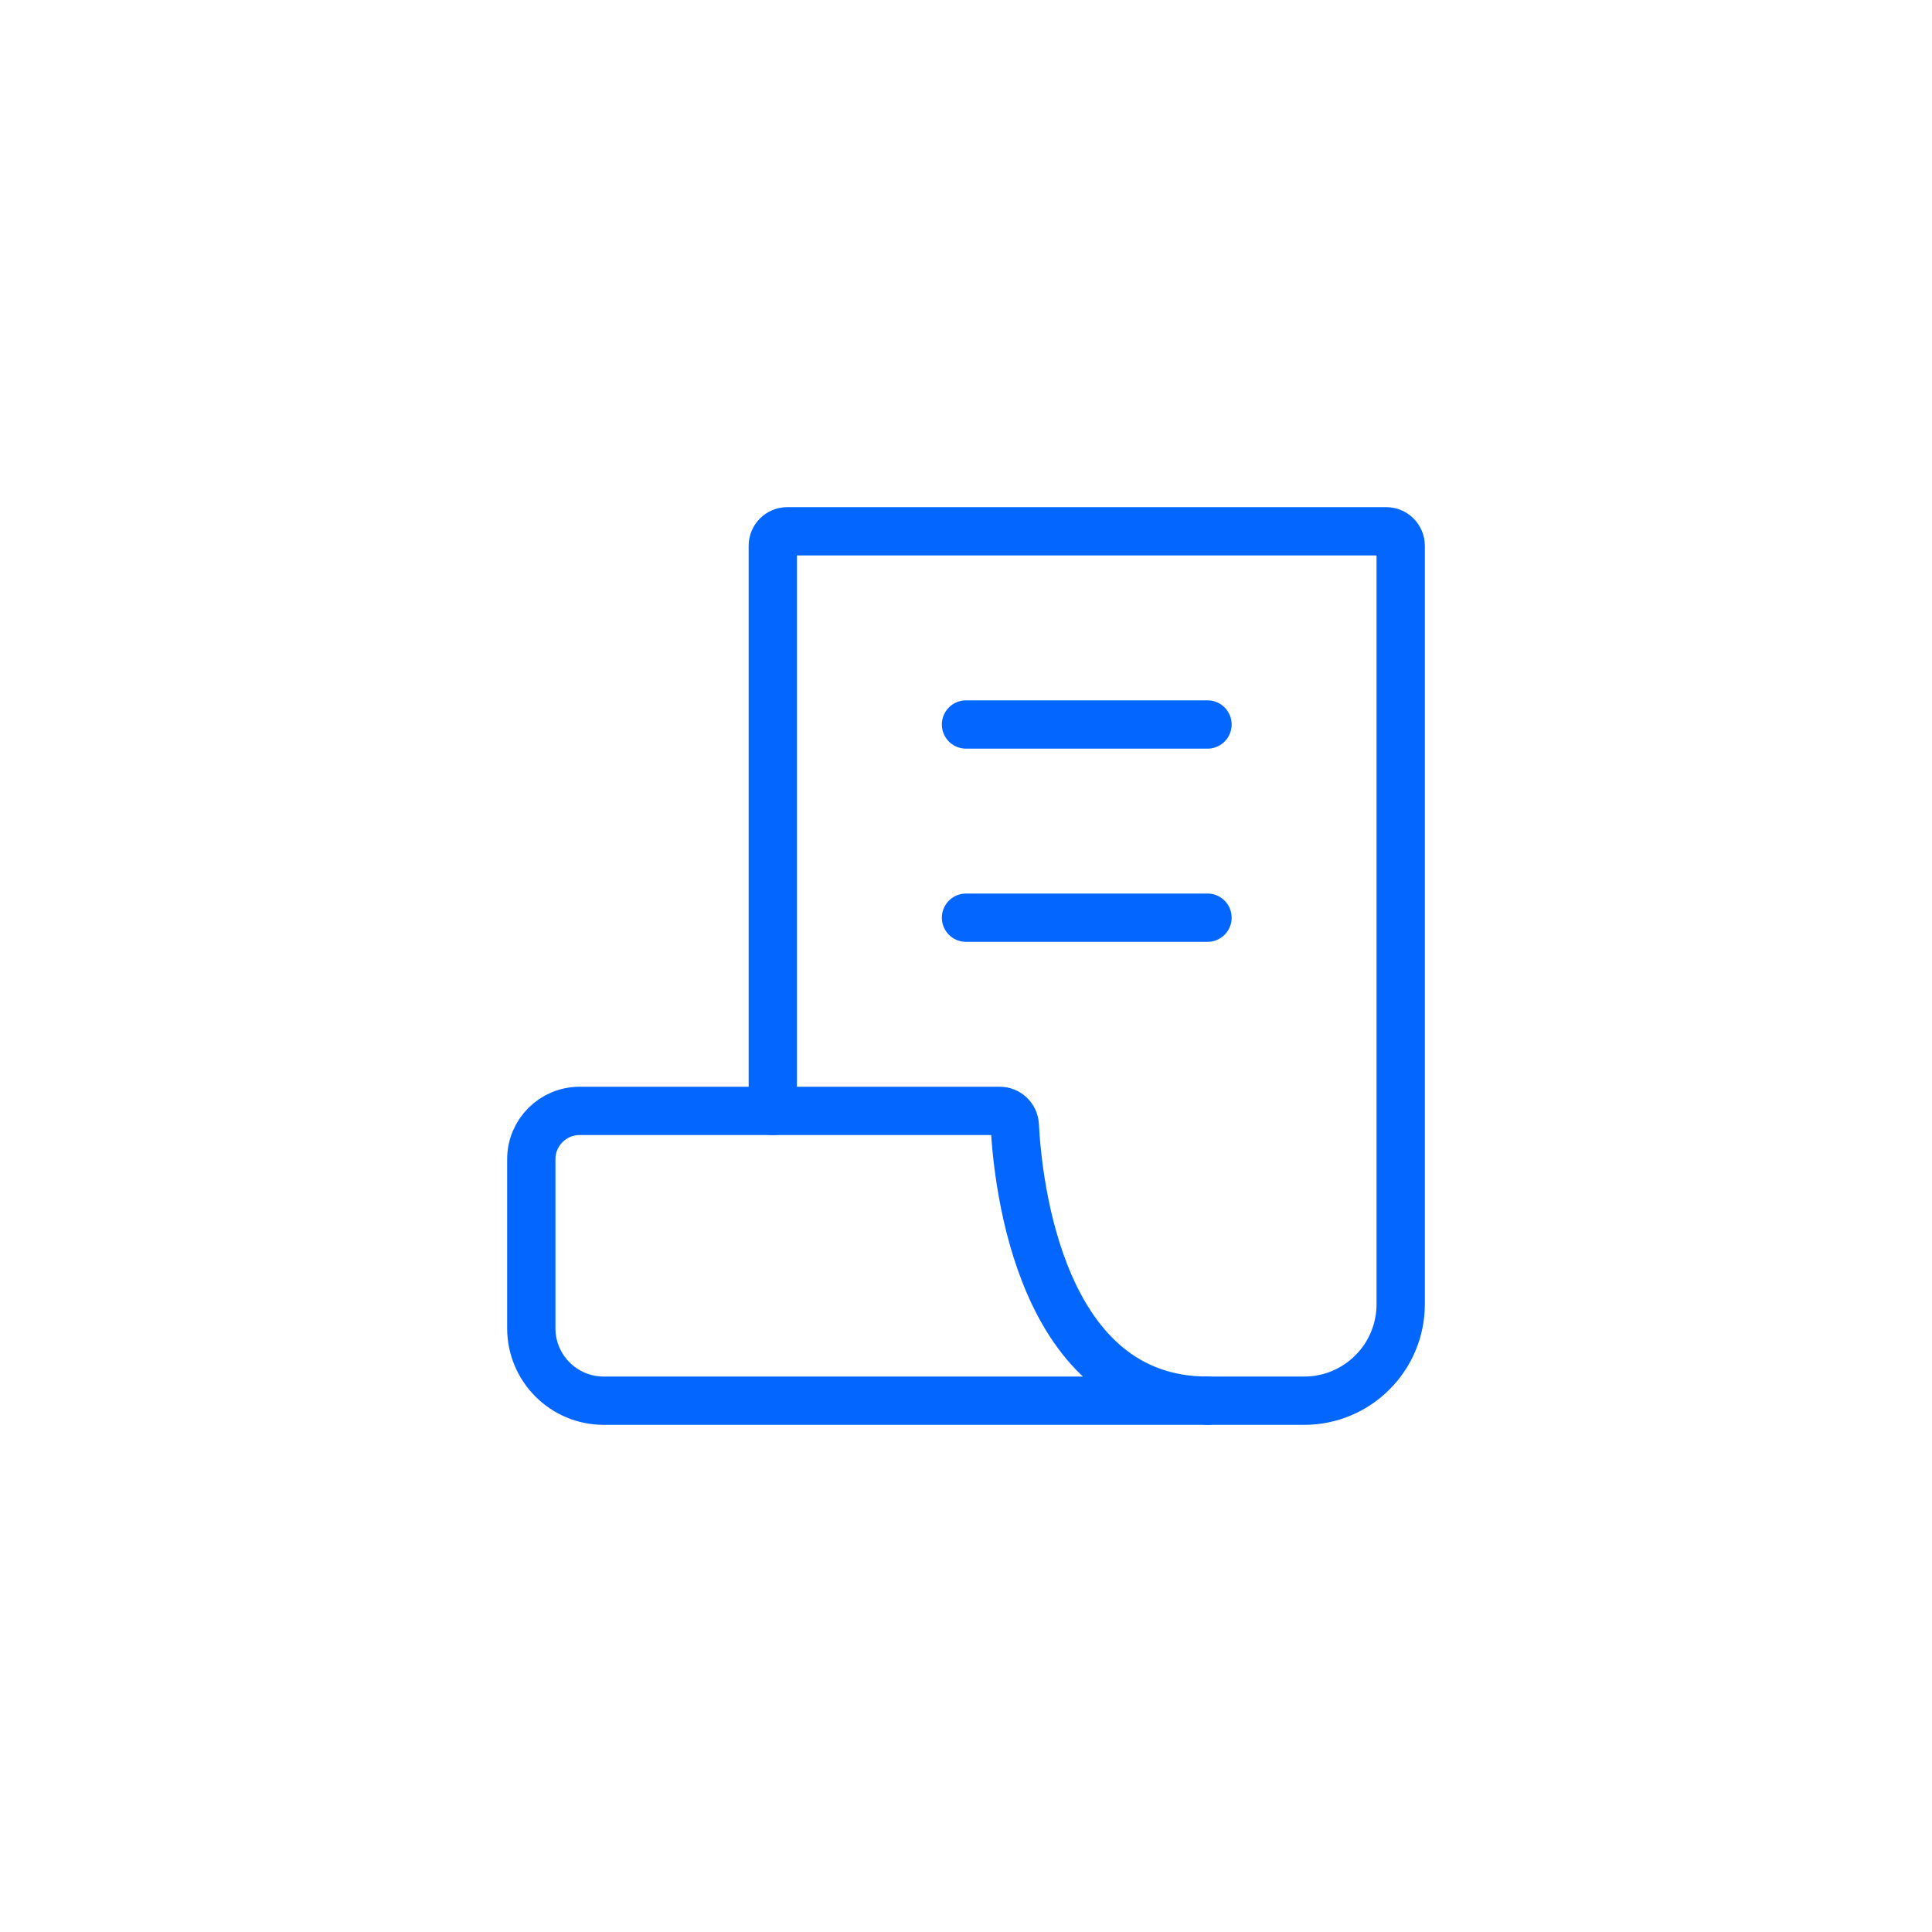
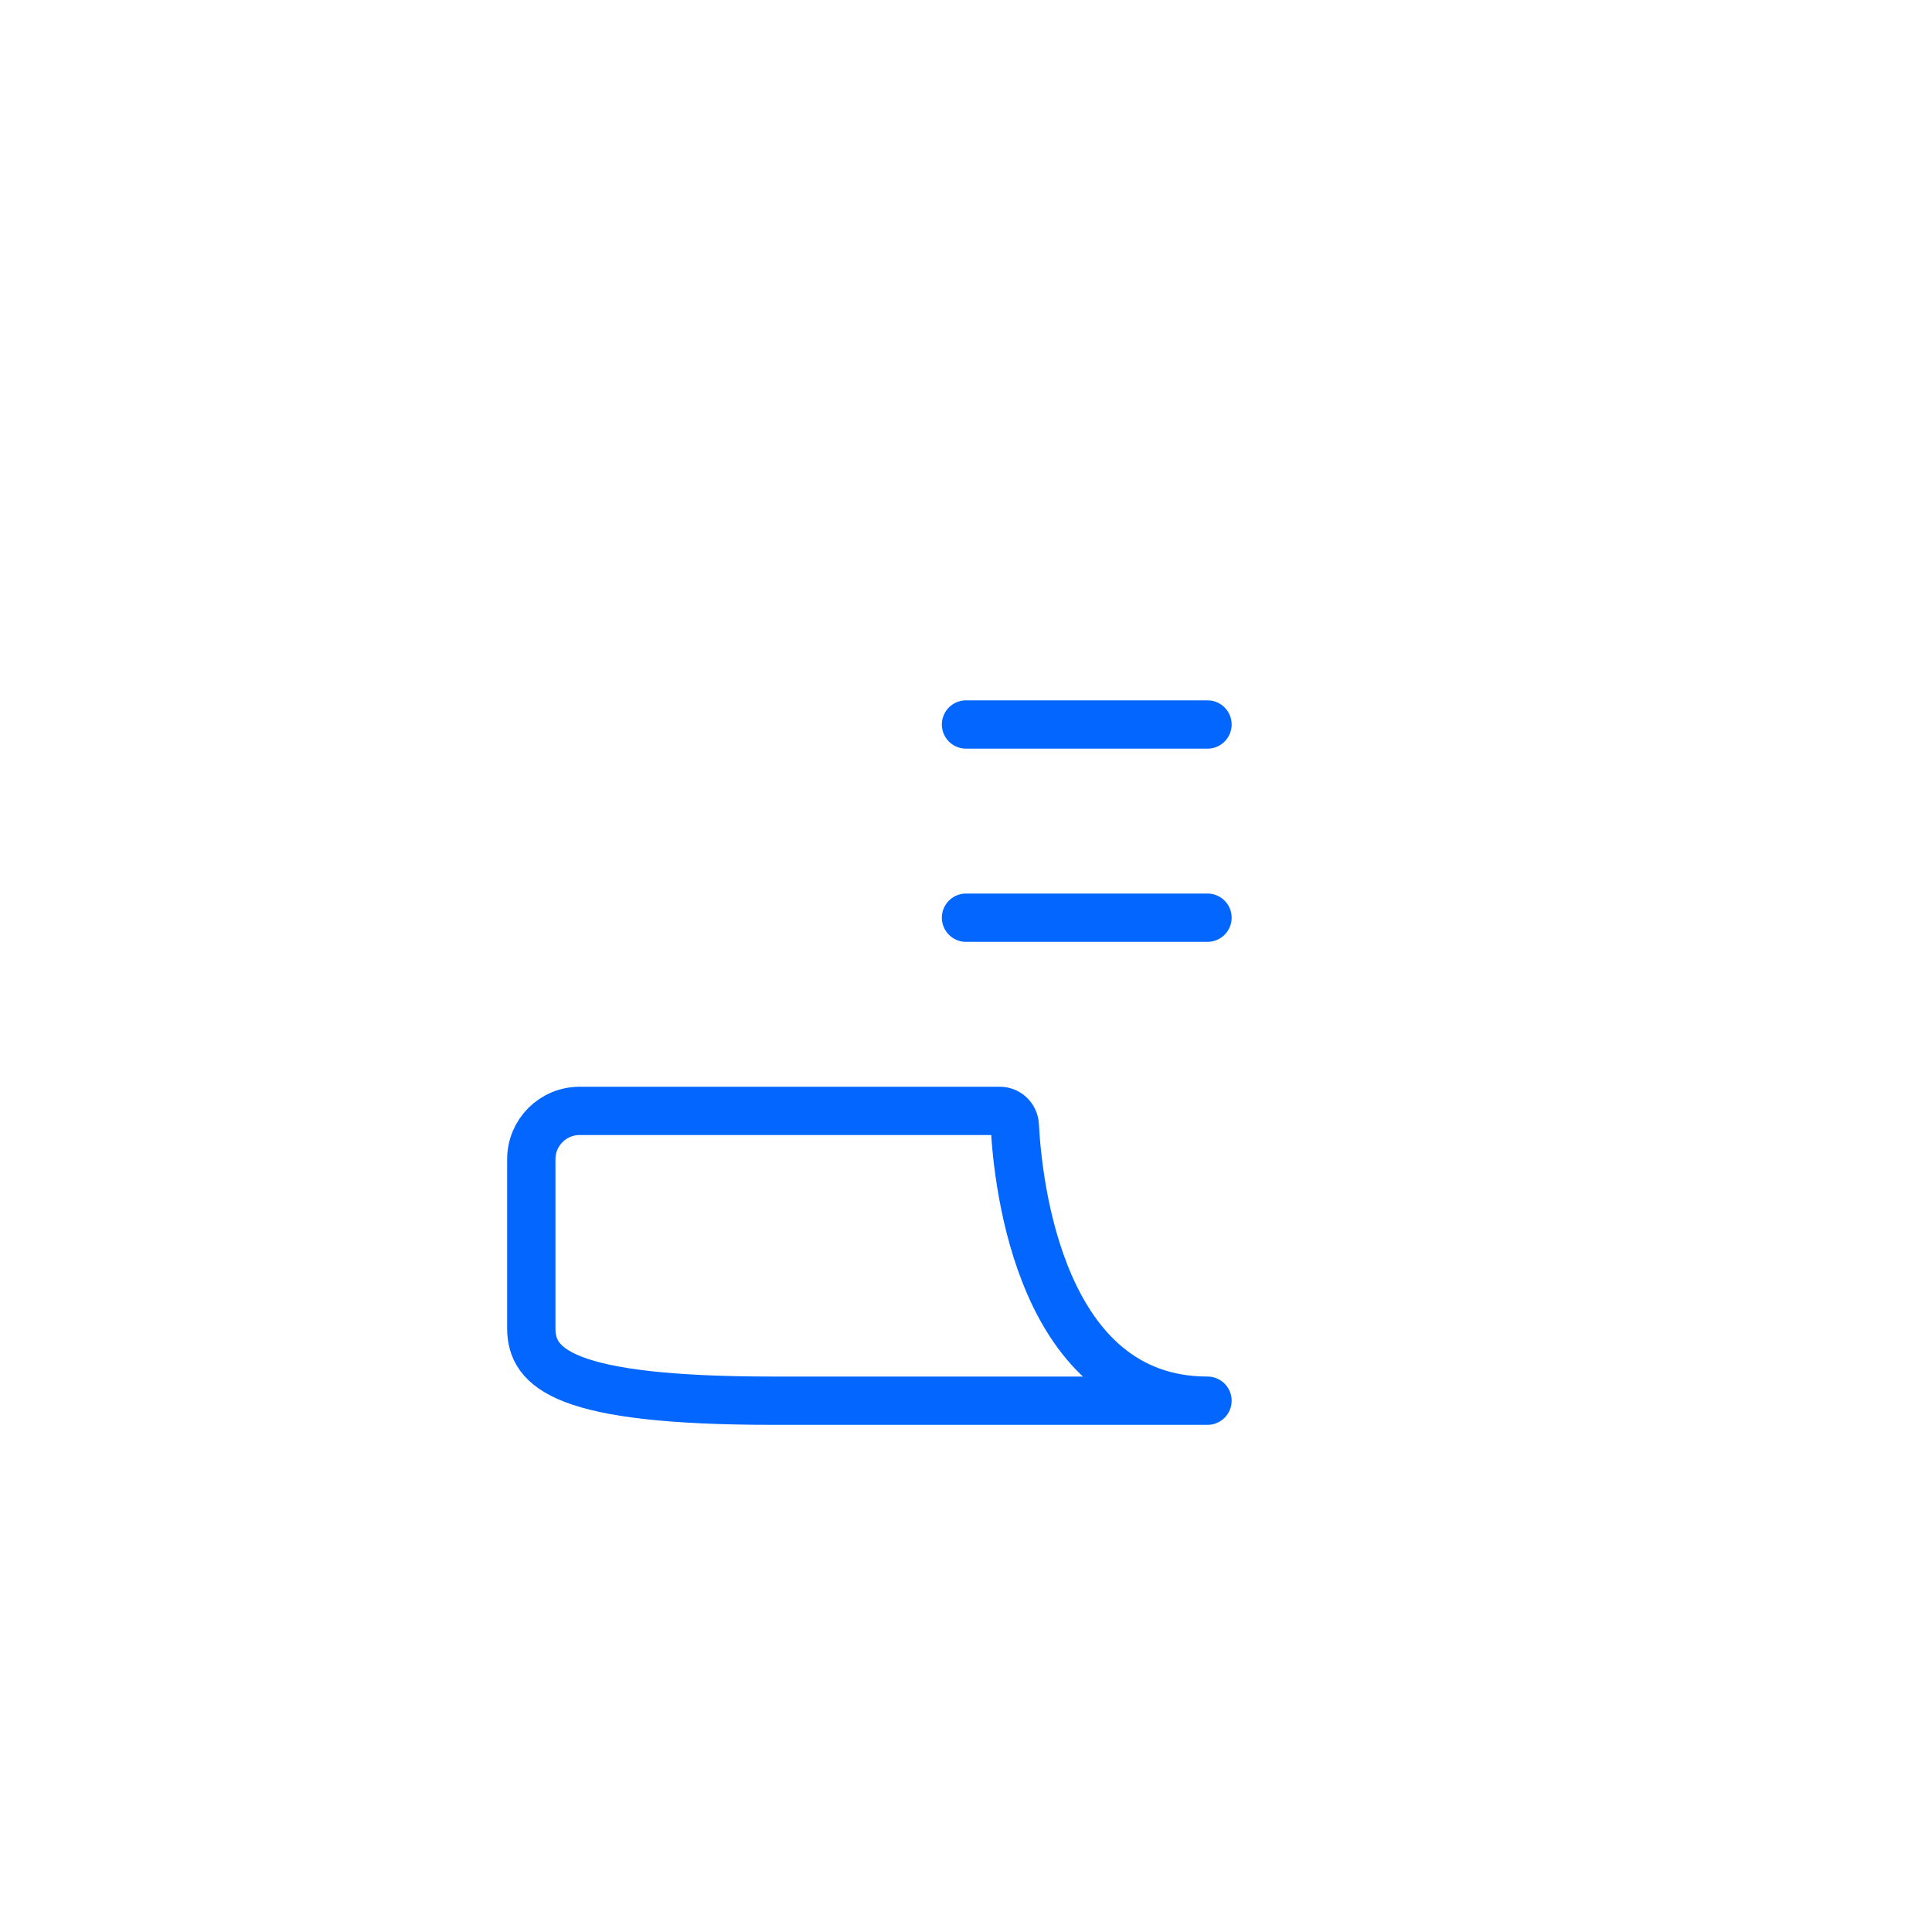
<svg xmlns="http://www.w3.org/2000/svg" width="80" height="80" viewBox="0 0 80 80" fill="none">
  <path d="M40 38H45H50" stroke="#0366FF" stroke-width="2" stroke-linecap="round" stroke-linejoin="round" />
  <path d="M40 30H45H50" stroke="#0366FF" stroke-width="2" stroke-linecap="round" stroke-linejoin="round" />
-   <path d="M32 46V22.6C32 22.269 32.269 22 32.6 22H57.4C57.731 22 58 22.269 58 22.6V54C58 56.209 56.21 58 54.001 58C52.768 58 51.372 58 50 58" stroke="#0366FF" stroke-width="2" stroke-linecap="round" stroke-linejoin="round" />
-   <path d="M24 46H32H41.4C41.731 46 42.002 46.263 42.02 46.594C42.145 49.014 43.077 58 50 58H32H25C23.343 58 22 56.657 22 55V48C22 46.895 22.895 46 24 46Z" stroke="#0366FF" stroke-width="2" stroke-linecap="round" stroke-linejoin="round" />
+   <path d="M24 46H32H41.4C41.731 46 42.002 46.263 42.02 46.594C42.145 49.014 43.077 58 50 58H32C23.343 58 22 56.657 22 55V48C22 46.895 22.895 46 24 46Z" stroke="#0366FF" stroke-width="2" stroke-linecap="round" stroke-linejoin="round" />
</svg>